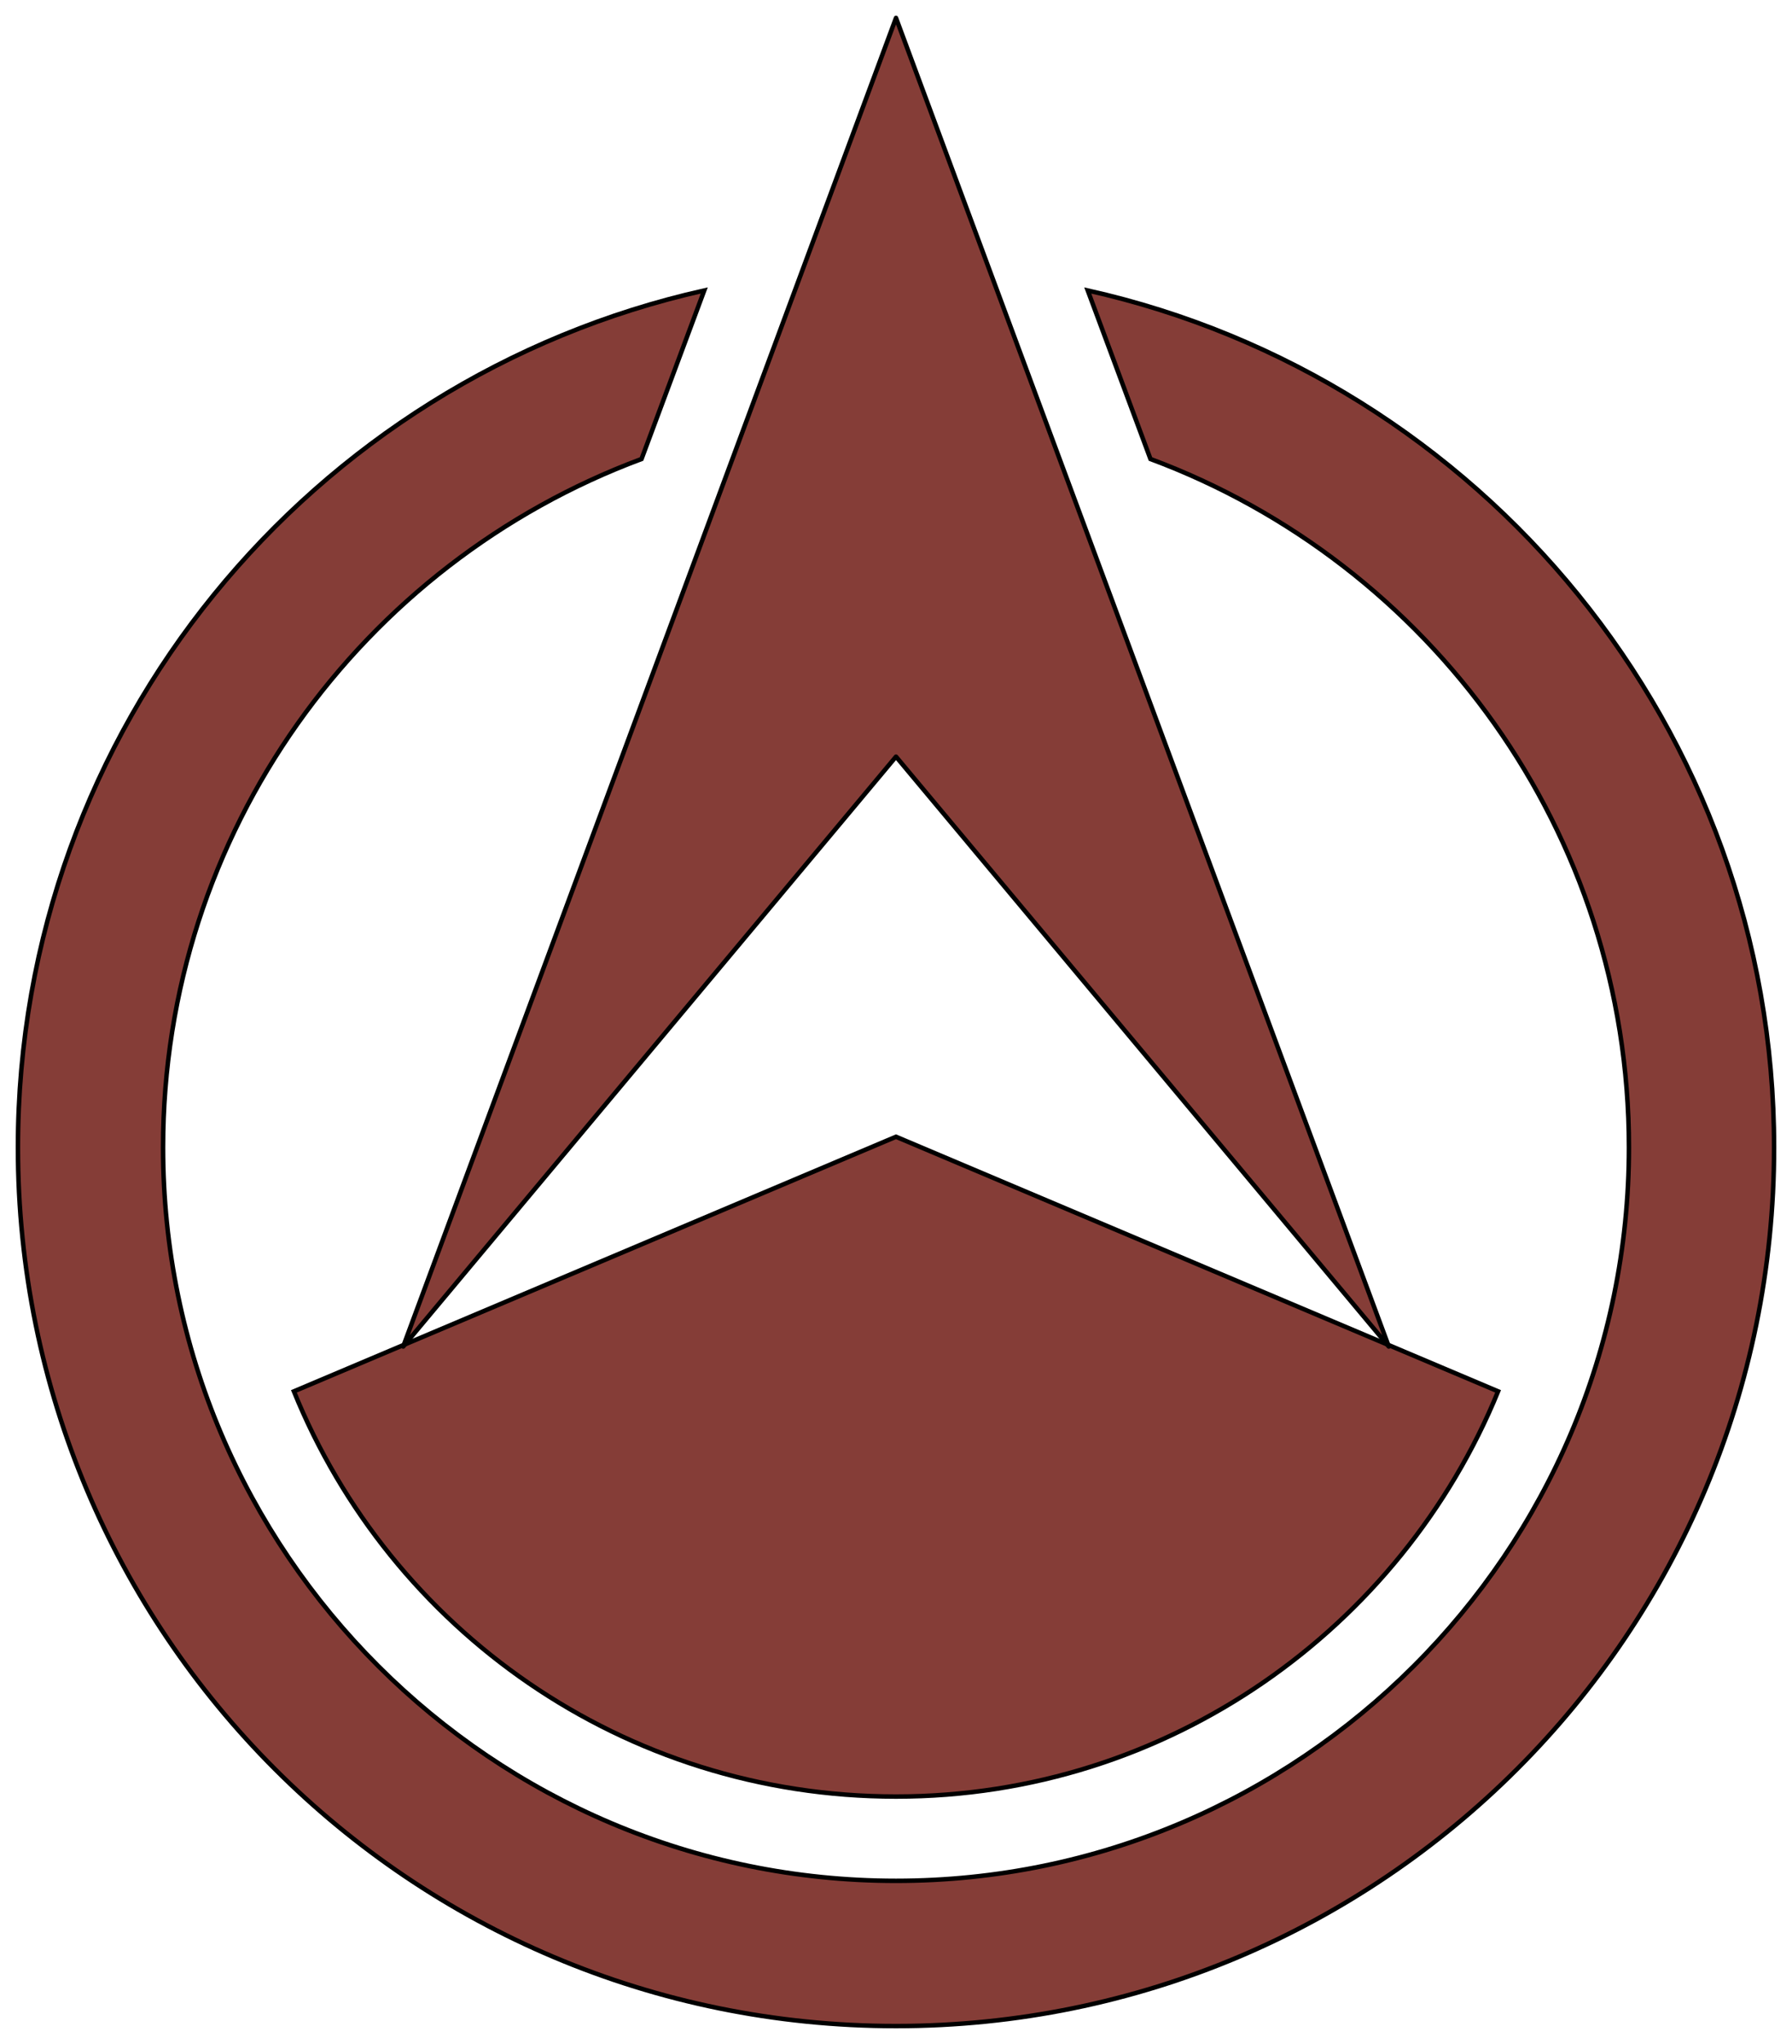
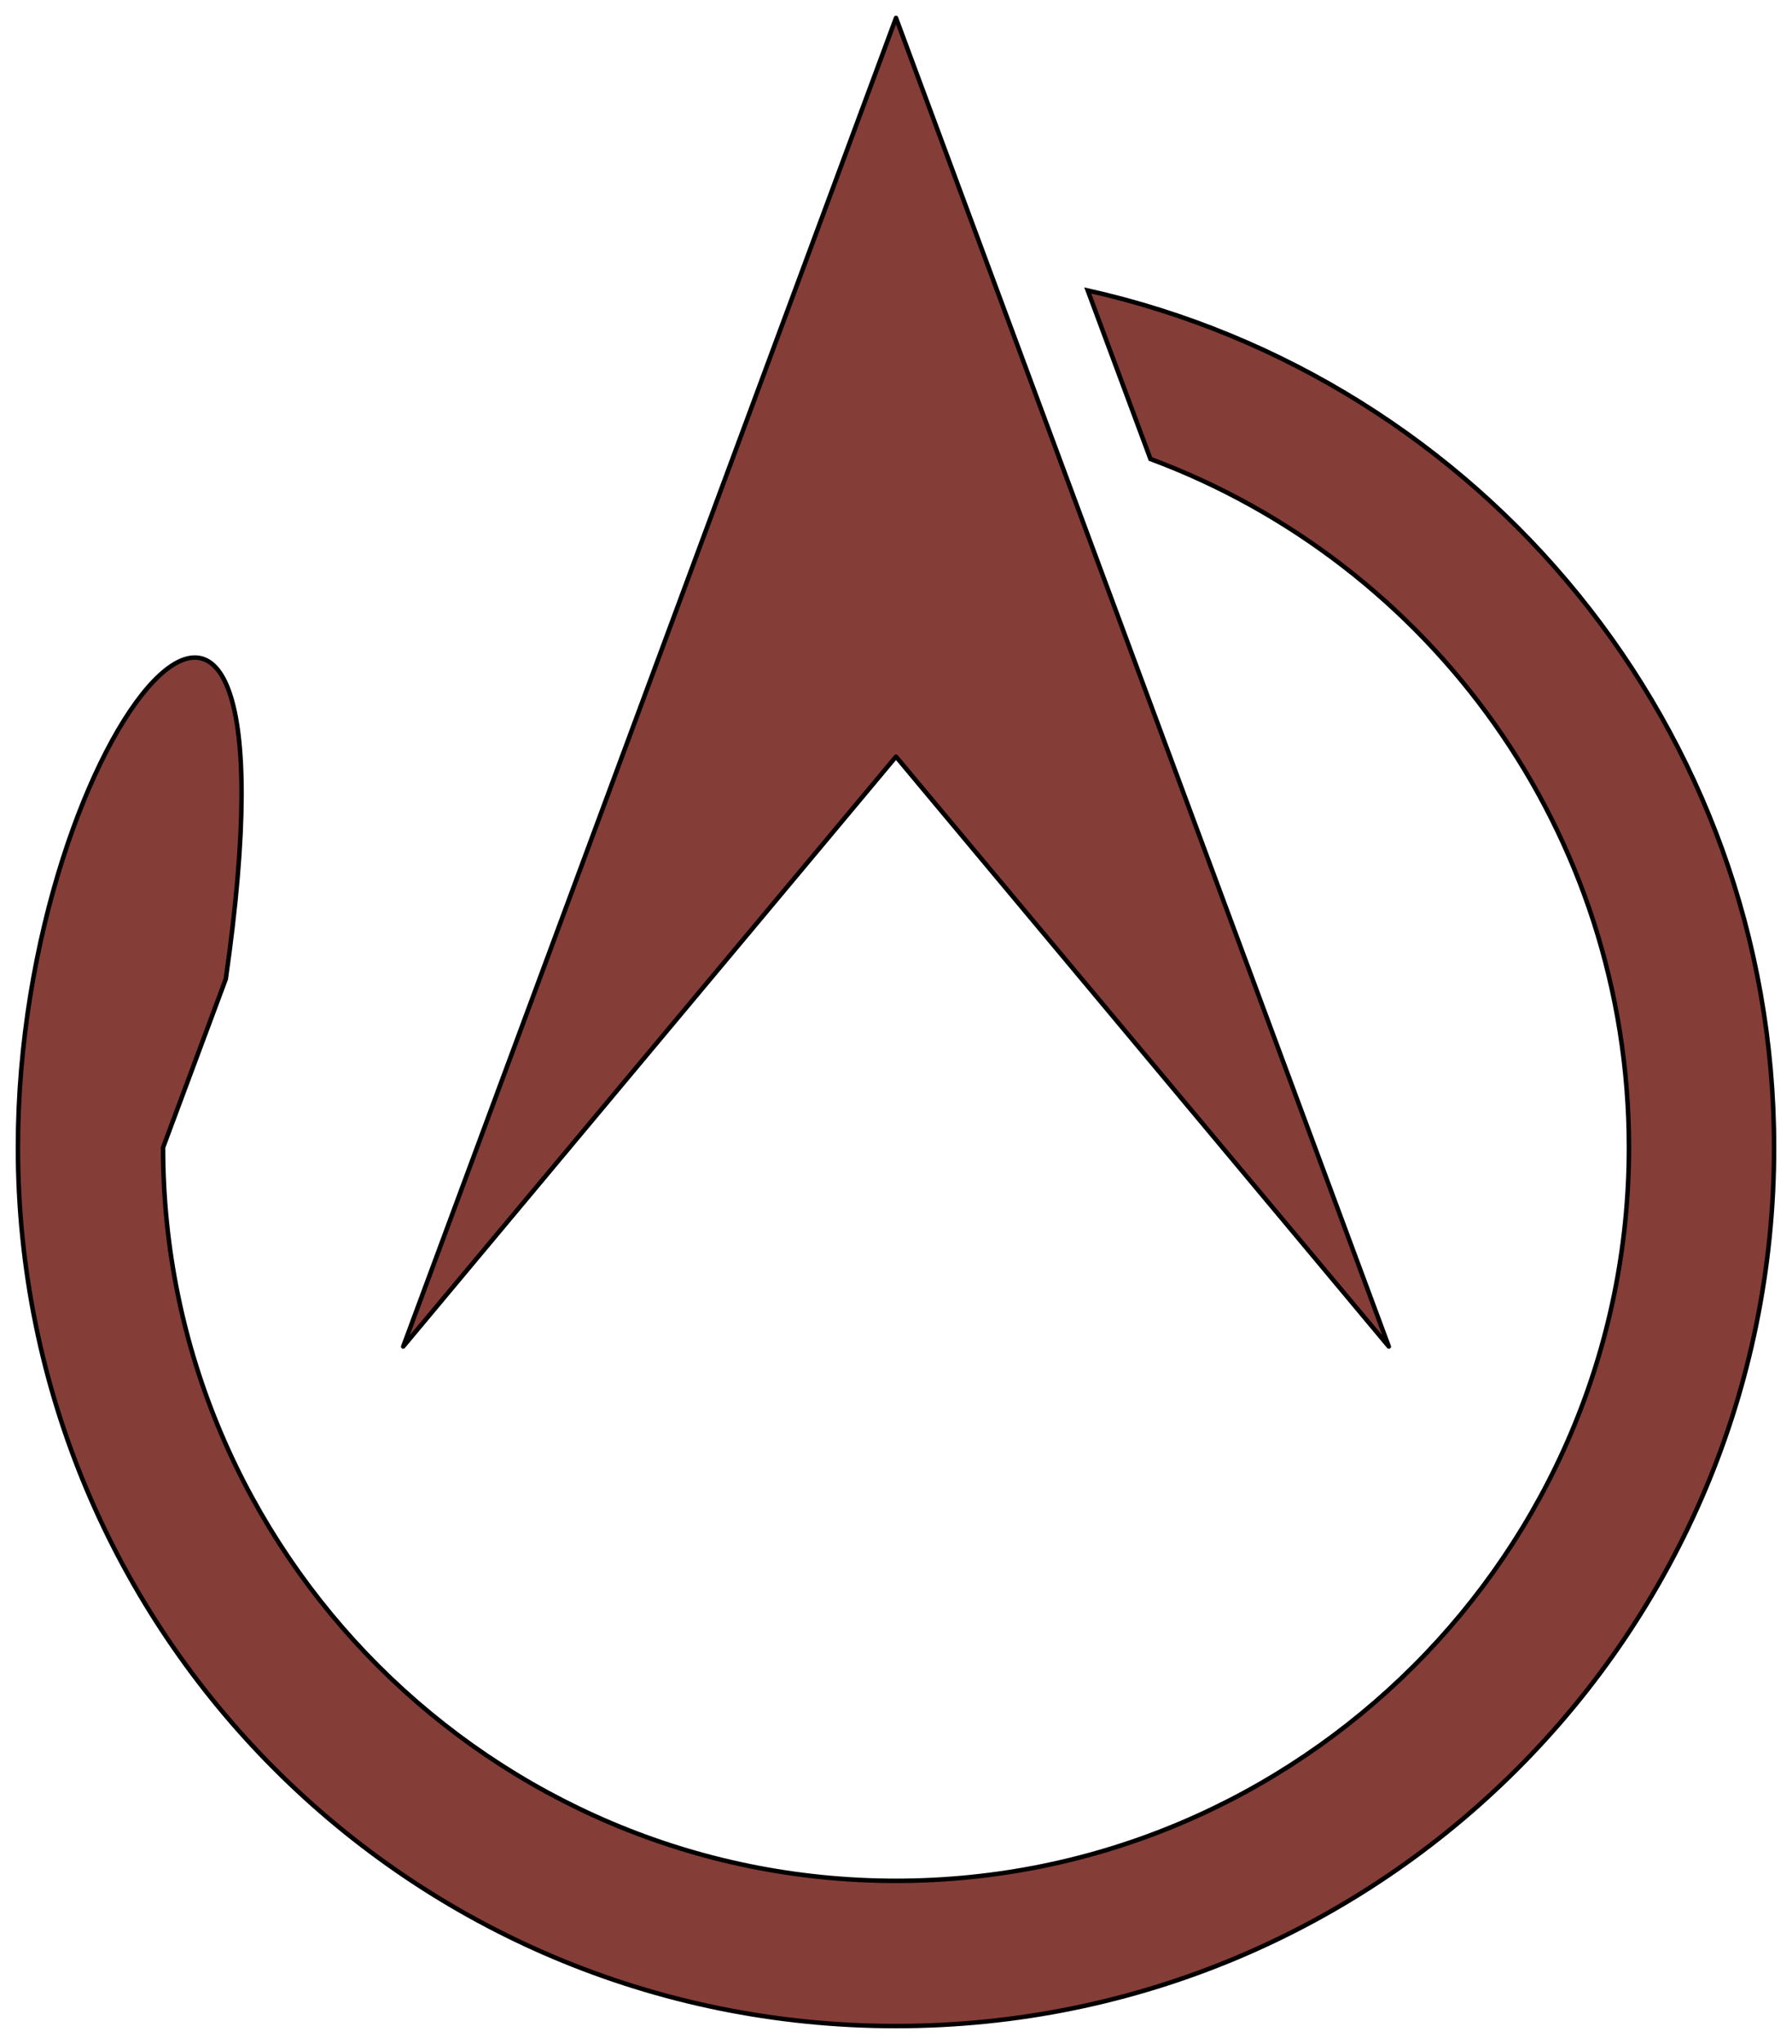
<svg xmlns="http://www.w3.org/2000/svg" version="1.1" id="Layer_2" x="0px" y="0px" viewBox="0 0 100 114" style="enable-background:new 0 0 100 114;" xml:space="preserve">
  <style type="text/css">
	.st0{fill:#853D37;stroke:#000000;stroke-width:0.25;stroke-miterlimit:10;}
	.st1{fill:#853D37;stroke:#000000;stroke-width:0.25;stroke-linejoin:round;stroke-miterlimit:10;}
</style>
  <g>
-     <path class="st0" d="M60.7,16.2l3.5,9.4C79.8,31.4,90.9,46.4,90.9,64c0,22.6-18.4,40.9-40.9,40.9S9.1,86.6,9.1,64   c0-17.6,11.1-32.6,26.7-38.4l3.5-9.4C17.4,21.1,1,40.6,1,64c0,27.1,21.9,49,49,49s49-21.9,49-49C99,40.6,82.6,21.1,60.7,16.2z" />
-     <path class="st0" d="M50,63.4L16.4,77.6c5.4,13.3,18.4,22.6,33.6,22.6c15.2,0,28.2-9.4,33.6-22.6L50,63.4z" />
+     <path class="st0" d="M60.7,16.2l3.5,9.4C79.8,31.4,90.9,46.4,90.9,64c0,22.6-18.4,40.9-40.9,40.9S9.1,86.6,9.1,64   l3.5-9.4C17.4,21.1,1,40.6,1,64c0,27.1,21.9,49,49,49s49-21.9,49-49C99,40.6,82.6,21.1,60.7,16.2z" />
    <polygon class="st1" points="50,1 22.5,75.1 50,42.2 77.5,75.1  " />
  </g>
</svg>